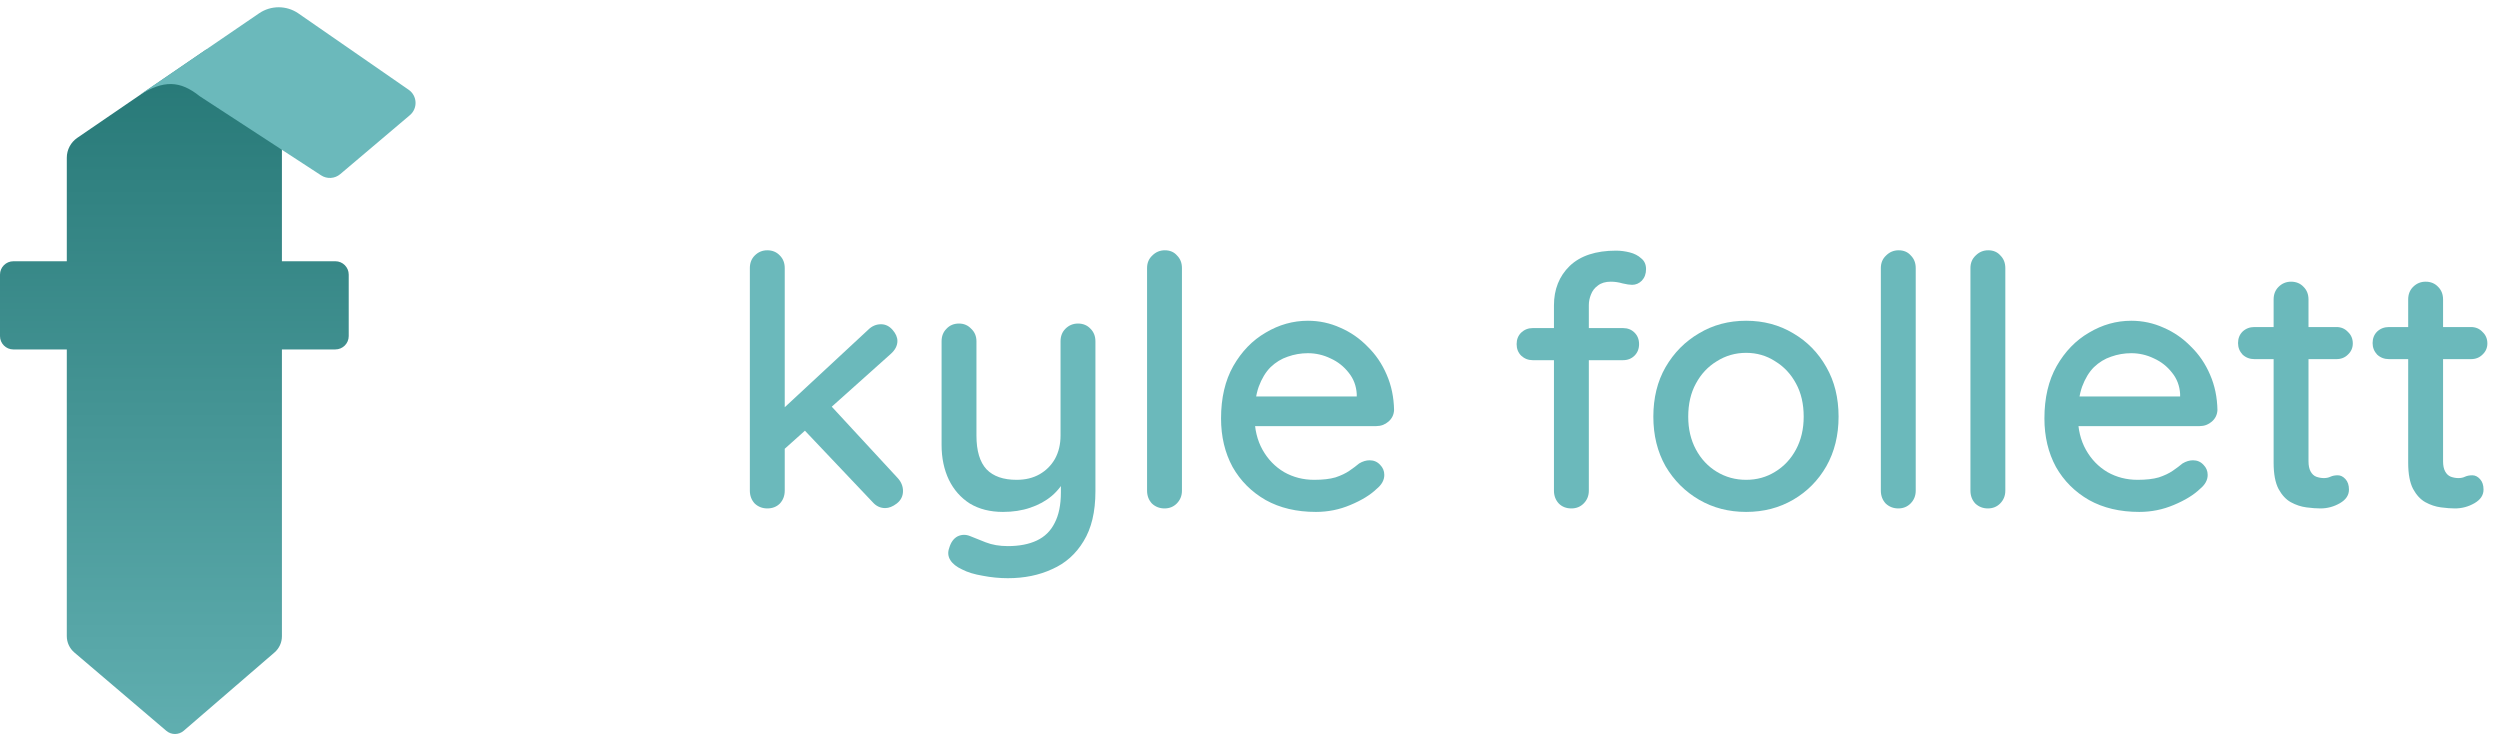
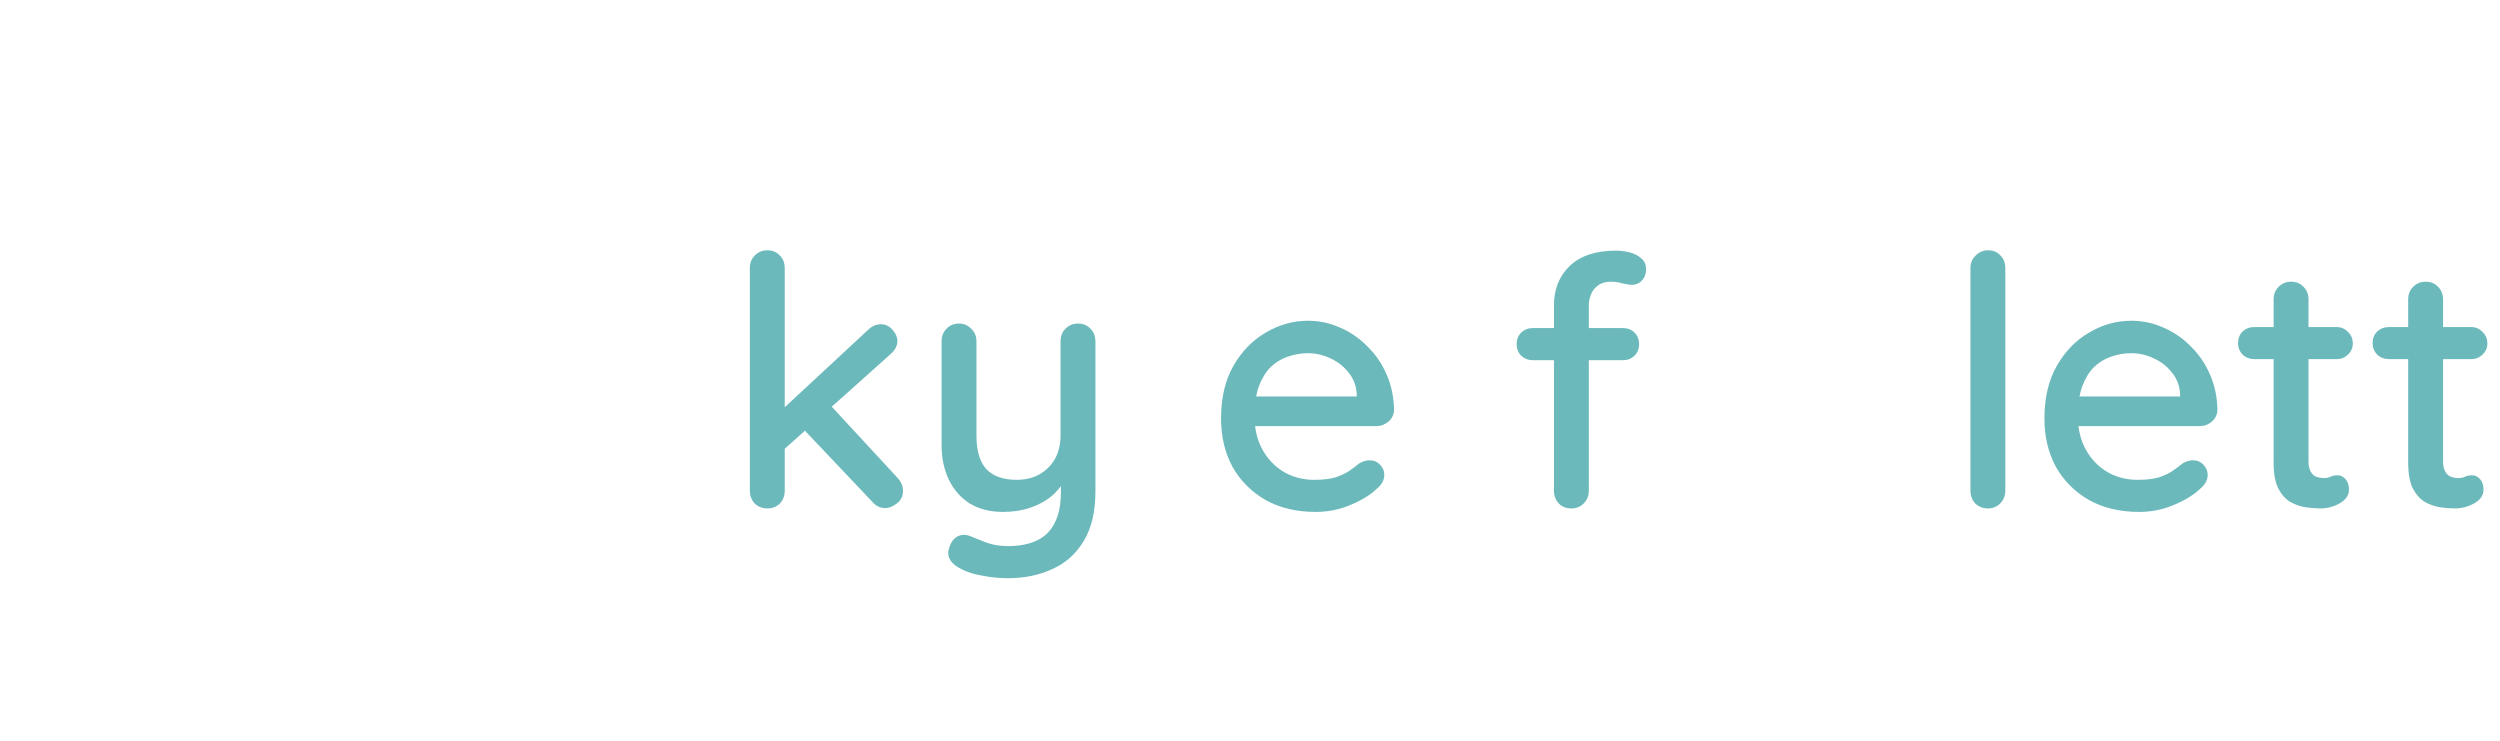
<svg xmlns="http://www.w3.org/2000/svg" width="172" height="51" viewBox="0 0 172 51" fill="none">
  <g clip-path="url(#clip0_5_259)">
-     <path d="M23.073 17.974H19.396V9.517L14.203 3.404L5.317 9.484C4.867 9.793 4.596 10.303 4.596 10.85V17.975H0.919C0.412 17.975 0 18.387 0 18.894V23.123C0 23.63 0.412 24.042 0.919 24.042H4.596V43.769C4.596 44.2 4.786 44.609 5.113 44.889L11.442 50.28C11.787 50.574 12.295 50.573 12.639 50.277L18.886 44.889C19.21 44.609 19.396 44.203 19.396 43.775V24.041H23.073C23.581 24.041 23.992 23.629 23.992 23.122V18.893C23.992 18.386 23.581 17.974 23.073 17.974Z" fill="url(#paint0_linear_5_259)" />
    <path d="M20.511 0.91L28.115 6.175C28.712 6.587 28.754 7.454 28.2 7.923L23.406 11.982C23.034 12.297 22.499 12.33 22.091 12.063L13.743 6.621C12.364 5.518 11.261 5.518 9.606 6.529L17.825 0.916C18.634 0.364 19.699 0.361 20.511 0.91Z" fill="#6BB9BB" />
  </g>
  <path d="M164.363 22.5H170.003C170.323 22.5 170.587 22.612 170.795 22.836C171.019 23.044 171.131 23.308 171.131 23.628C171.131 23.932 171.019 24.188 170.795 24.396C170.587 24.604 170.323 24.708 170.003 24.708H164.363C164.043 24.708 163.771 24.604 163.547 24.396C163.339 24.172 163.235 23.908 163.235 23.604C163.235 23.284 163.339 23.02 163.547 22.812C163.771 22.604 164.043 22.5 164.363 22.5ZM166.883 19.38C167.235 19.38 167.523 19.5 167.747 19.74C167.971 19.964 168.083 20.252 168.083 20.604V31.74C168.083 32.028 168.131 32.26 168.227 32.436C168.323 32.612 168.451 32.732 168.611 32.796C168.787 32.86 168.963 32.892 169.139 32.892C169.315 32.892 169.467 32.86 169.595 32.796C169.739 32.732 169.907 32.7 170.099 32.7C170.291 32.7 170.467 32.788 170.627 32.964C170.787 33.14 170.867 33.38 170.867 33.684C170.867 34.068 170.659 34.38 170.243 34.62C169.827 34.86 169.379 34.98 168.899 34.98C168.627 34.98 168.307 34.956 167.939 34.908C167.571 34.86 167.211 34.74 166.859 34.548C166.523 34.356 166.243 34.052 166.019 33.636C165.795 33.204 165.683 32.604 165.683 31.836V20.604C165.683 20.252 165.795 19.964 166.019 19.74C166.259 19.5 166.547 19.38 166.883 19.38Z" fill="#6BB9BB" />
  <path d="M155.105 22.5H160.745C161.065 22.5 161.329 22.612 161.537 22.836C161.761 23.044 161.873 23.308 161.873 23.628C161.873 23.932 161.761 24.188 161.537 24.396C161.329 24.604 161.065 24.708 160.745 24.708H155.105C154.785 24.708 154.513 24.604 154.289 24.396C154.081 24.172 153.977 23.908 153.977 23.604C153.977 23.284 154.081 23.02 154.289 22.812C154.513 22.604 154.785 22.5 155.105 22.5ZM157.625 19.38C157.977 19.38 158.265 19.5 158.489 19.74C158.713 19.964 158.825 20.252 158.825 20.604V31.74C158.825 32.028 158.873 32.26 158.969 32.436C159.065 32.612 159.193 32.732 159.353 32.796C159.529 32.86 159.705 32.892 159.881 32.892C160.057 32.892 160.209 32.86 160.337 32.796C160.481 32.732 160.649 32.7 160.841 32.7C161.033 32.7 161.209 32.788 161.369 32.964C161.529 33.14 161.609 33.38 161.609 33.684C161.609 34.068 161.401 34.38 160.985 34.62C160.569 34.86 160.121 34.98 159.641 34.98C159.369 34.98 159.049 34.956 158.681 34.908C158.313 34.86 157.953 34.74 157.601 34.548C157.265 34.356 156.985 34.052 156.761 33.636C156.537 33.204 156.425 32.604 156.425 31.836V20.604C156.425 20.252 156.537 19.964 156.761 19.74C157.001 19.5 157.289 19.38 157.625 19.38Z" fill="#6BB9BB" />
  <path d="M147.184 35.22C145.856 35.22 144.704 34.948 143.728 34.404C142.752 33.844 141.992 33.084 141.448 32.124C140.92 31.148 140.656 30.036 140.656 28.788C140.656 27.38 140.936 26.18 141.496 25.188C142.072 24.18 142.816 23.412 143.728 22.884C144.64 22.34 145.608 22.068 146.632 22.068C147.416 22.068 148.16 22.228 148.864 22.548C149.568 22.852 150.192 23.284 150.736 23.844C151.296 24.388 151.736 25.036 152.056 25.788C152.376 26.524 152.544 27.332 152.56 28.212C152.544 28.532 152.416 28.796 152.176 29.004C151.936 29.212 151.656 29.316 151.336 29.316H142L141.424 27.276H150.448L149.992 27.708V27.108C149.96 26.548 149.776 26.06 149.44 25.644C149.104 25.212 148.688 24.884 148.192 24.66C147.696 24.42 147.176 24.3 146.632 24.3C146.152 24.3 145.688 24.38 145.24 24.54C144.808 24.684 144.416 24.924 144.064 25.26C143.728 25.596 143.456 26.044 143.248 26.604C143.056 27.148 142.96 27.828 142.96 28.644C142.96 29.524 143.144 30.292 143.512 30.948C143.88 31.604 144.376 32.116 145 32.484C145.624 32.836 146.312 33.012 147.064 33.012C147.656 33.012 148.144 32.956 148.528 32.844C148.912 32.716 149.232 32.564 149.488 32.388C149.744 32.212 149.968 32.044 150.16 31.884C150.4 31.74 150.64 31.668 150.88 31.668C151.168 31.668 151.408 31.772 151.6 31.98C151.792 32.172 151.888 32.404 151.888 32.676C151.888 33.028 151.712 33.348 151.36 33.636C150.928 34.052 150.328 34.42 149.56 34.74C148.808 35.06 148.016 35.22 147.184 35.22Z" fill="#6BB9BB" />
  <path d="M137.966 33.756C137.966 34.108 137.846 34.404 137.606 34.644C137.382 34.868 137.102 34.98 136.766 34.98C136.43 34.98 136.142 34.868 135.902 34.644C135.678 34.404 135.566 34.108 135.566 33.756V18.444C135.566 18.092 135.686 17.804 135.926 17.58C136.166 17.34 136.454 17.22 136.79 17.22C137.142 17.22 137.422 17.34 137.63 17.58C137.854 17.804 137.966 18.092 137.966 18.444V33.756Z" fill="#6BB9BB" />
-   <path d="M131.802 33.756C131.802 34.108 131.682 34.404 131.442 34.644C131.218 34.868 130.938 34.98 130.602 34.98C130.266 34.98 129.978 34.868 129.738 34.644C129.514 34.404 129.402 34.108 129.402 33.756V18.444C129.402 18.092 129.522 17.804 129.762 17.58C130.002 17.34 130.29 17.22 130.626 17.22C130.978 17.22 131.258 17.34 131.466 17.58C131.69 17.804 131.802 18.092 131.802 18.444V33.756Z" fill="#6BB9BB" />
-   <path d="M126.494 28.668C126.494 29.948 126.214 31.084 125.654 32.076C125.094 33.052 124.334 33.82 123.374 34.38C122.414 34.94 121.334 35.22 120.134 35.22C118.934 35.22 117.854 34.94 116.894 34.38C115.934 33.82 115.166 33.052 114.59 32.076C114.03 31.084 113.75 29.948 113.75 28.668C113.75 27.372 114.03 26.236 114.59 25.26C115.166 24.268 115.934 23.492 116.894 22.932C117.854 22.356 118.934 22.068 120.134 22.068C121.334 22.068 122.414 22.356 123.374 22.932C124.334 23.492 125.094 24.268 125.654 25.26C126.214 26.236 126.494 27.372 126.494 28.668ZM124.094 28.668C124.094 27.788 123.918 27.028 123.566 26.388C123.214 25.732 122.734 25.22 122.126 24.852C121.534 24.468 120.87 24.276 120.134 24.276C119.398 24.276 118.726 24.468 118.118 24.852C117.51 25.22 117.03 25.732 116.678 26.388C116.326 27.028 116.15 27.788 116.15 28.668C116.15 29.516 116.326 30.268 116.678 30.924C117.03 31.58 117.51 32.092 118.118 32.46C118.726 32.828 119.398 33.012 120.134 33.012C120.87 33.012 121.534 32.828 122.126 32.46C122.734 32.092 123.214 31.58 123.566 30.924C123.918 30.268 124.094 29.516 124.094 28.668Z" fill="#6BB9BB" />
  <path d="M111.184 17.244C111.488 17.244 111.8 17.284 112.12 17.364C112.44 17.444 112.704 17.58 112.912 17.772C113.136 17.948 113.248 18.196 113.248 18.516C113.248 18.836 113.152 19.1 112.96 19.308C112.768 19.5 112.544 19.596 112.288 19.596C112.128 19.596 111.912 19.564 111.64 19.5C111.368 19.42 111.096 19.38 110.824 19.38C110.456 19.38 110.16 19.468 109.936 19.644C109.712 19.804 109.552 20.012 109.456 20.268C109.36 20.508 109.312 20.748 109.312 20.988V33.756C109.312 34.108 109.192 34.404 108.952 34.644C108.728 34.868 108.448 34.98 108.112 34.98C107.76 34.98 107.472 34.868 107.248 34.644C107.024 34.404 106.912 34.108 106.912 33.756V21.012C106.912 19.908 107.272 19.004 107.992 18.3C108.728 17.596 109.792 17.244 111.184 17.244ZM111.664 22.572C111.984 22.572 112.248 22.676 112.456 22.884C112.664 23.092 112.768 23.356 112.768 23.676C112.768 23.996 112.664 24.26 112.456 24.468C112.248 24.676 111.984 24.78 111.664 24.78H105.448C105.144 24.78 104.88 24.676 104.656 24.468C104.448 24.26 104.344 23.996 104.344 23.676C104.344 23.356 104.448 23.092 104.656 22.884C104.88 22.676 105.144 22.572 105.448 22.572H111.664Z" fill="#6BB9BB" />
  <path d="M90.536 35.22C89.208 35.22 88.056 34.948 87.08 34.404C86.104 33.844 85.344 33.084 84.8 32.124C84.272 31.148 84.008 30.036 84.008 28.788C84.008 27.38 84.288 26.18 84.848 25.188C85.424 24.18 86.168 23.412 87.08 22.884C87.992 22.34 88.96 22.068 89.984 22.068C90.768 22.068 91.512 22.228 92.216 22.548C92.92 22.852 93.544 23.284 94.088 23.844C94.648 24.388 95.088 25.036 95.408 25.788C95.728 26.524 95.896 27.332 95.912 28.212C95.896 28.532 95.768 28.796 95.528 29.004C95.288 29.212 95.008 29.316 94.688 29.316H85.352L84.776 27.276H93.8L93.344 27.708V27.108C93.312 26.548 93.128 26.06 92.792 25.644C92.456 25.212 92.04 24.884 91.544 24.66C91.048 24.42 90.528 24.3 89.984 24.3C89.504 24.3 89.04 24.38 88.592 24.54C88.16 24.684 87.768 24.924 87.416 25.26C87.08 25.596 86.808 26.044 86.6 26.604C86.408 27.148 86.312 27.828 86.312 28.644C86.312 29.524 86.496 30.292 86.864 30.948C87.232 31.604 87.728 32.116 88.352 32.484C88.976 32.836 89.664 33.012 90.416 33.012C91.008 33.012 91.496 32.956 91.88 32.844C92.264 32.716 92.584 32.564 92.84 32.388C93.096 32.212 93.32 32.044 93.512 31.884C93.752 31.74 93.992 31.668 94.232 31.668C94.52 31.668 94.76 31.772 94.952 31.98C95.144 32.172 95.24 32.404 95.24 32.676C95.24 33.028 95.064 33.348 94.712 33.636C94.28 34.052 93.68 34.42 92.912 34.74C92.16 35.06 91.368 35.22 90.536 35.22Z" fill="#6BB9BB" />
-   <path d="M81.318 33.756C81.318 34.108 81.198 34.404 80.958 34.644C80.734 34.868 80.454 34.98 80.118 34.98C79.782 34.98 79.494 34.868 79.254 34.644C79.03 34.404 78.918 34.108 78.918 33.756V18.444C78.918 18.092 79.038 17.804 79.278 17.58C79.518 17.34 79.806 17.22 80.142 17.22C80.494 17.22 80.774 17.34 80.982 17.58C81.206 17.804 81.318 18.092 81.318 18.444V33.756Z" fill="#6BB9BB" />
  <path d="M74.165 22.26C74.516 22.26 74.805 22.38 75.028 22.62C75.252 22.844 75.365 23.132 75.365 23.484V33.804C75.365 35.212 75.093 36.356 74.549 37.236C74.02 38.116 73.3 38.756 72.388 39.156C71.493 39.572 70.477 39.78 69.341 39.78C68.764 39.78 68.189 39.724 67.612 39.612C67.037 39.516 66.564 39.372 66.197 39.18C65.812 39.004 65.54 38.788 65.38 38.532C65.221 38.276 65.197 37.996 65.308 37.692C65.421 37.308 65.612 37.044 65.885 36.9C66.156 36.772 66.436 36.764 66.725 36.876C66.996 36.988 67.356 37.132 67.805 37.308C68.252 37.484 68.764 37.572 69.341 37.572C70.124 37.572 70.788 37.444 71.332 37.188C71.876 36.932 72.284 36.532 72.556 35.988C72.844 35.444 72.989 34.74 72.989 33.876V32.22L73.373 32.796C73.117 33.324 72.781 33.764 72.365 34.116C71.948 34.468 71.453 34.74 70.876 34.932C70.317 35.124 69.692 35.22 69.004 35.22C68.124 35.22 67.365 35.028 66.725 34.644C66.1 34.244 65.621 33.7 65.284 33.012C64.948 32.308 64.781 31.508 64.781 30.612V23.484C64.781 23.132 64.892 22.844 65.117 22.62C65.341 22.38 65.629 22.26 65.981 22.26C66.317 22.26 66.597 22.38 66.82 22.62C67.061 22.844 67.18 23.132 67.18 23.484V29.964C67.18 31.02 67.412 31.796 67.876 32.292C68.341 32.772 69.028 33.012 69.941 33.012C70.549 33.012 71.076 32.884 71.525 32.628C71.972 32.372 72.325 32.02 72.581 31.572C72.837 31.108 72.965 30.572 72.965 29.964V23.484C72.965 23.132 73.076 22.844 73.3 22.62C73.54 22.38 73.829 22.26 74.165 22.26Z" fill="#6BB9BB" />
  <path d="M52.79 34.98C52.454 34.98 52.166 34.868 51.926 34.644C51.702 34.404 51.59 34.108 51.59 33.756V18.444C51.59 18.092 51.702 17.804 51.926 17.58C52.166 17.34 52.454 17.22 52.79 17.22C53.142 17.22 53.43 17.34 53.654 17.58C53.878 17.804 53.99 18.092 53.99 18.444V33.756C53.99 34.108 53.878 34.404 53.654 34.644C53.43 34.868 53.142 34.98 52.79 34.98ZM60.614 22.308C60.918 22.308 61.182 22.436 61.406 22.692C61.63 22.948 61.742 23.204 61.742 23.46C61.742 23.78 61.59 24.076 61.286 24.348L53.774 31.068L53.678 28.308L59.726 22.692C59.982 22.436 60.278 22.308 60.614 22.308ZM60.902 34.956C60.566 34.956 60.278 34.82 60.038 34.548L55.238 29.484L57.062 27.804L61.742 32.868C61.998 33.14 62.126 33.444 62.126 33.78C62.126 34.132 61.982 34.42 61.694 34.644C61.422 34.852 61.158 34.956 60.902 34.956Z" fill="#6BB9BB" />
  <defs>
    <linearGradient id="paint0_linear_5_259" x1="12" y1="91.5" x2="12" y2="-2.5" gradientUnits="userSpaceOnUse">
      <stop offset="0.34" stop-color="#6BB9BB" />
      <stop offset="1" stop-color="#1E706E" />
    </linearGradient>
    <clipPath id="clip0_5_259">
-       <rect width="28.59" height="50" fill="white" transform="translate(0 0.5)" />
-     </clipPath>
+       </clipPath>
  </defs>
</svg>